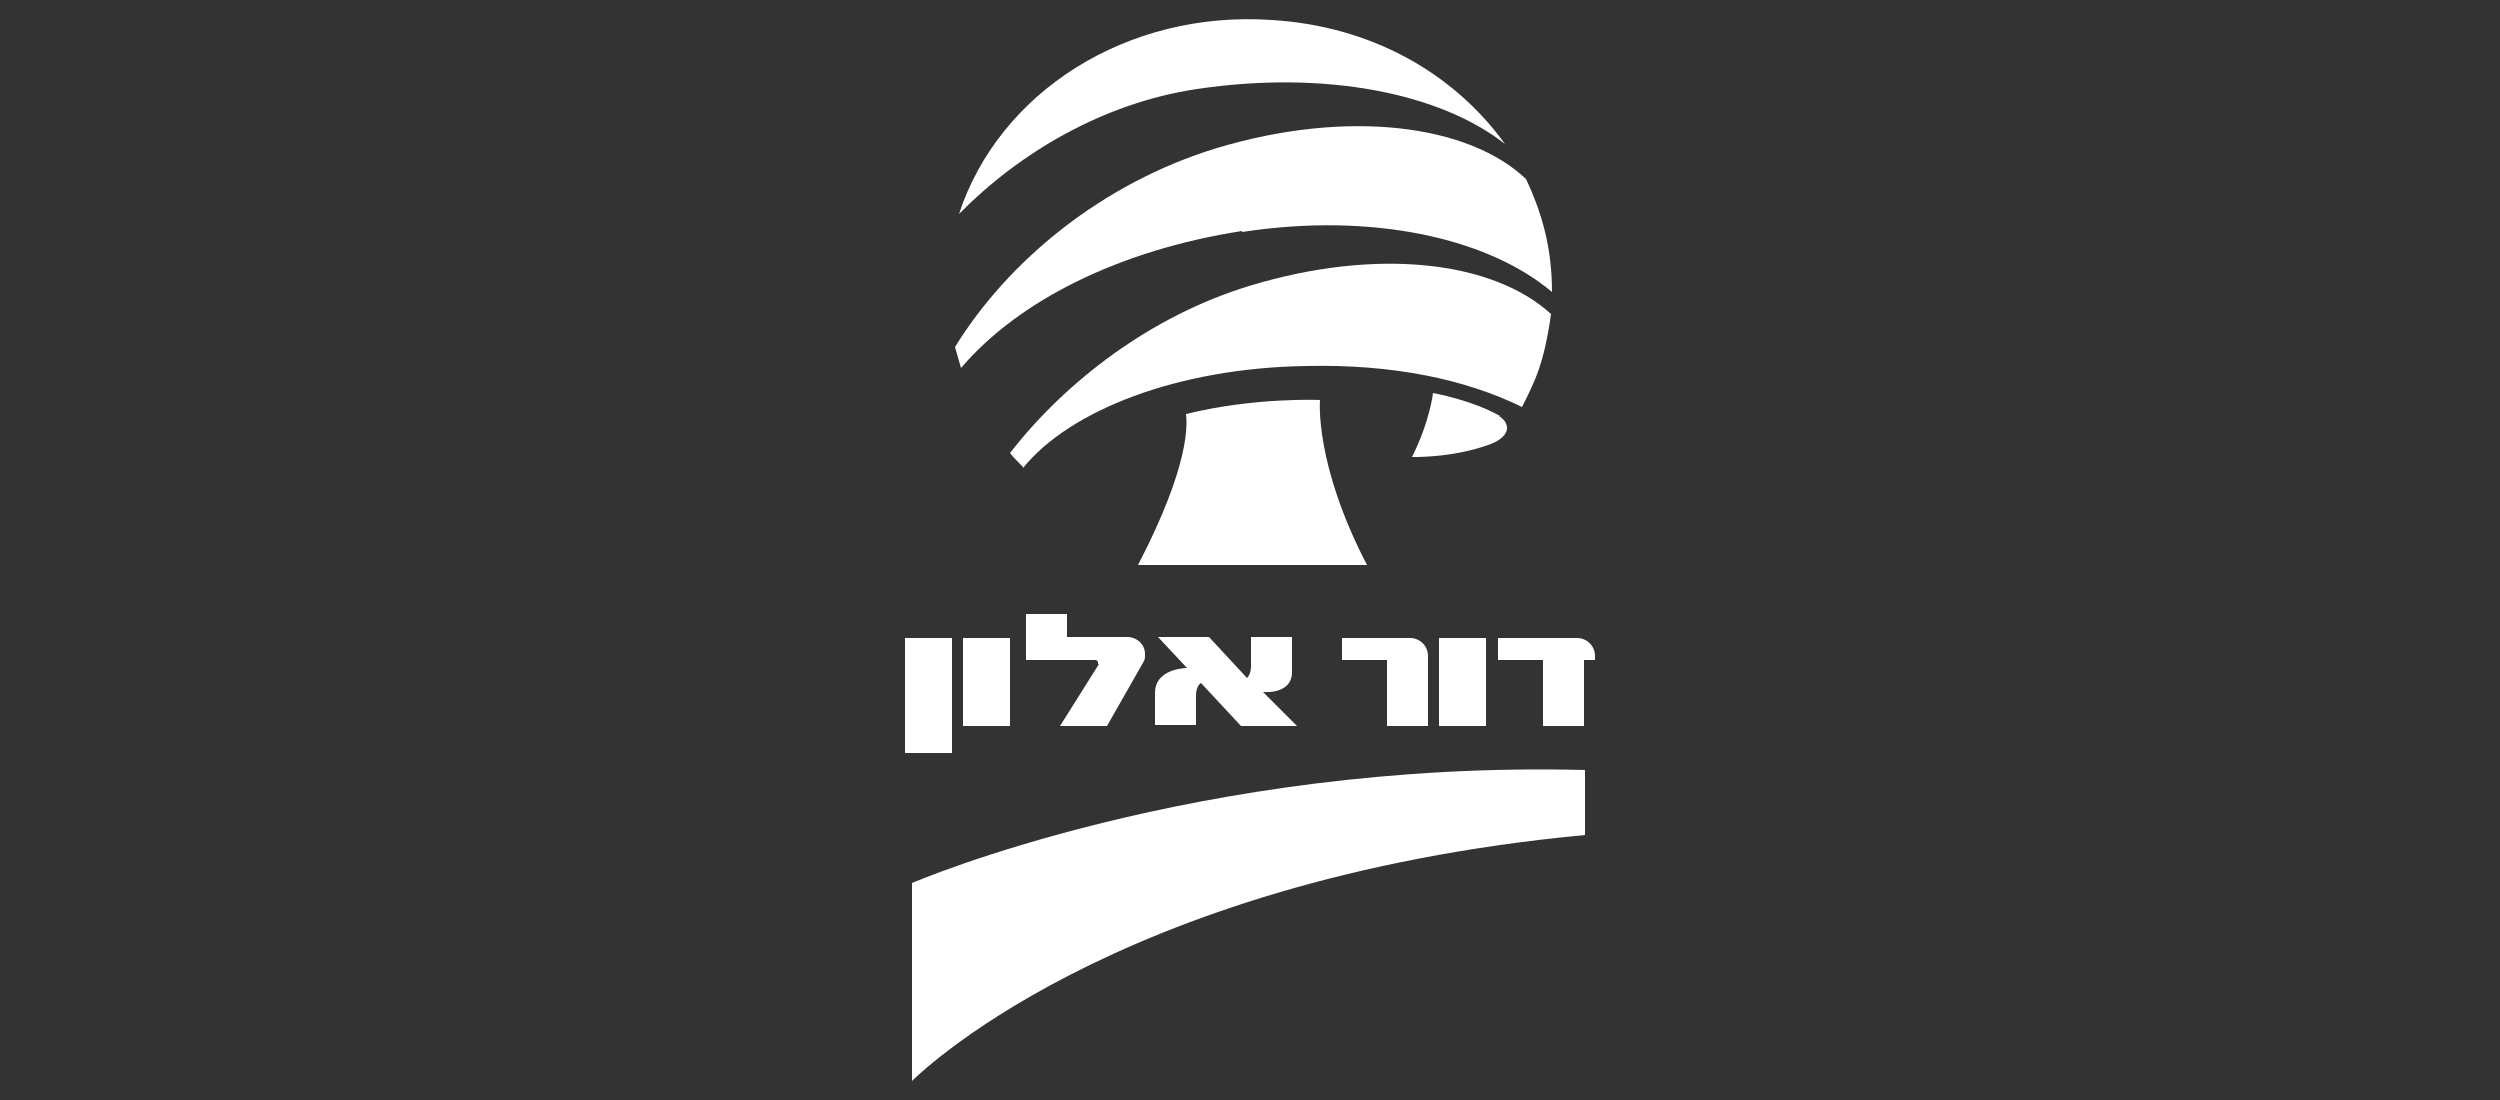
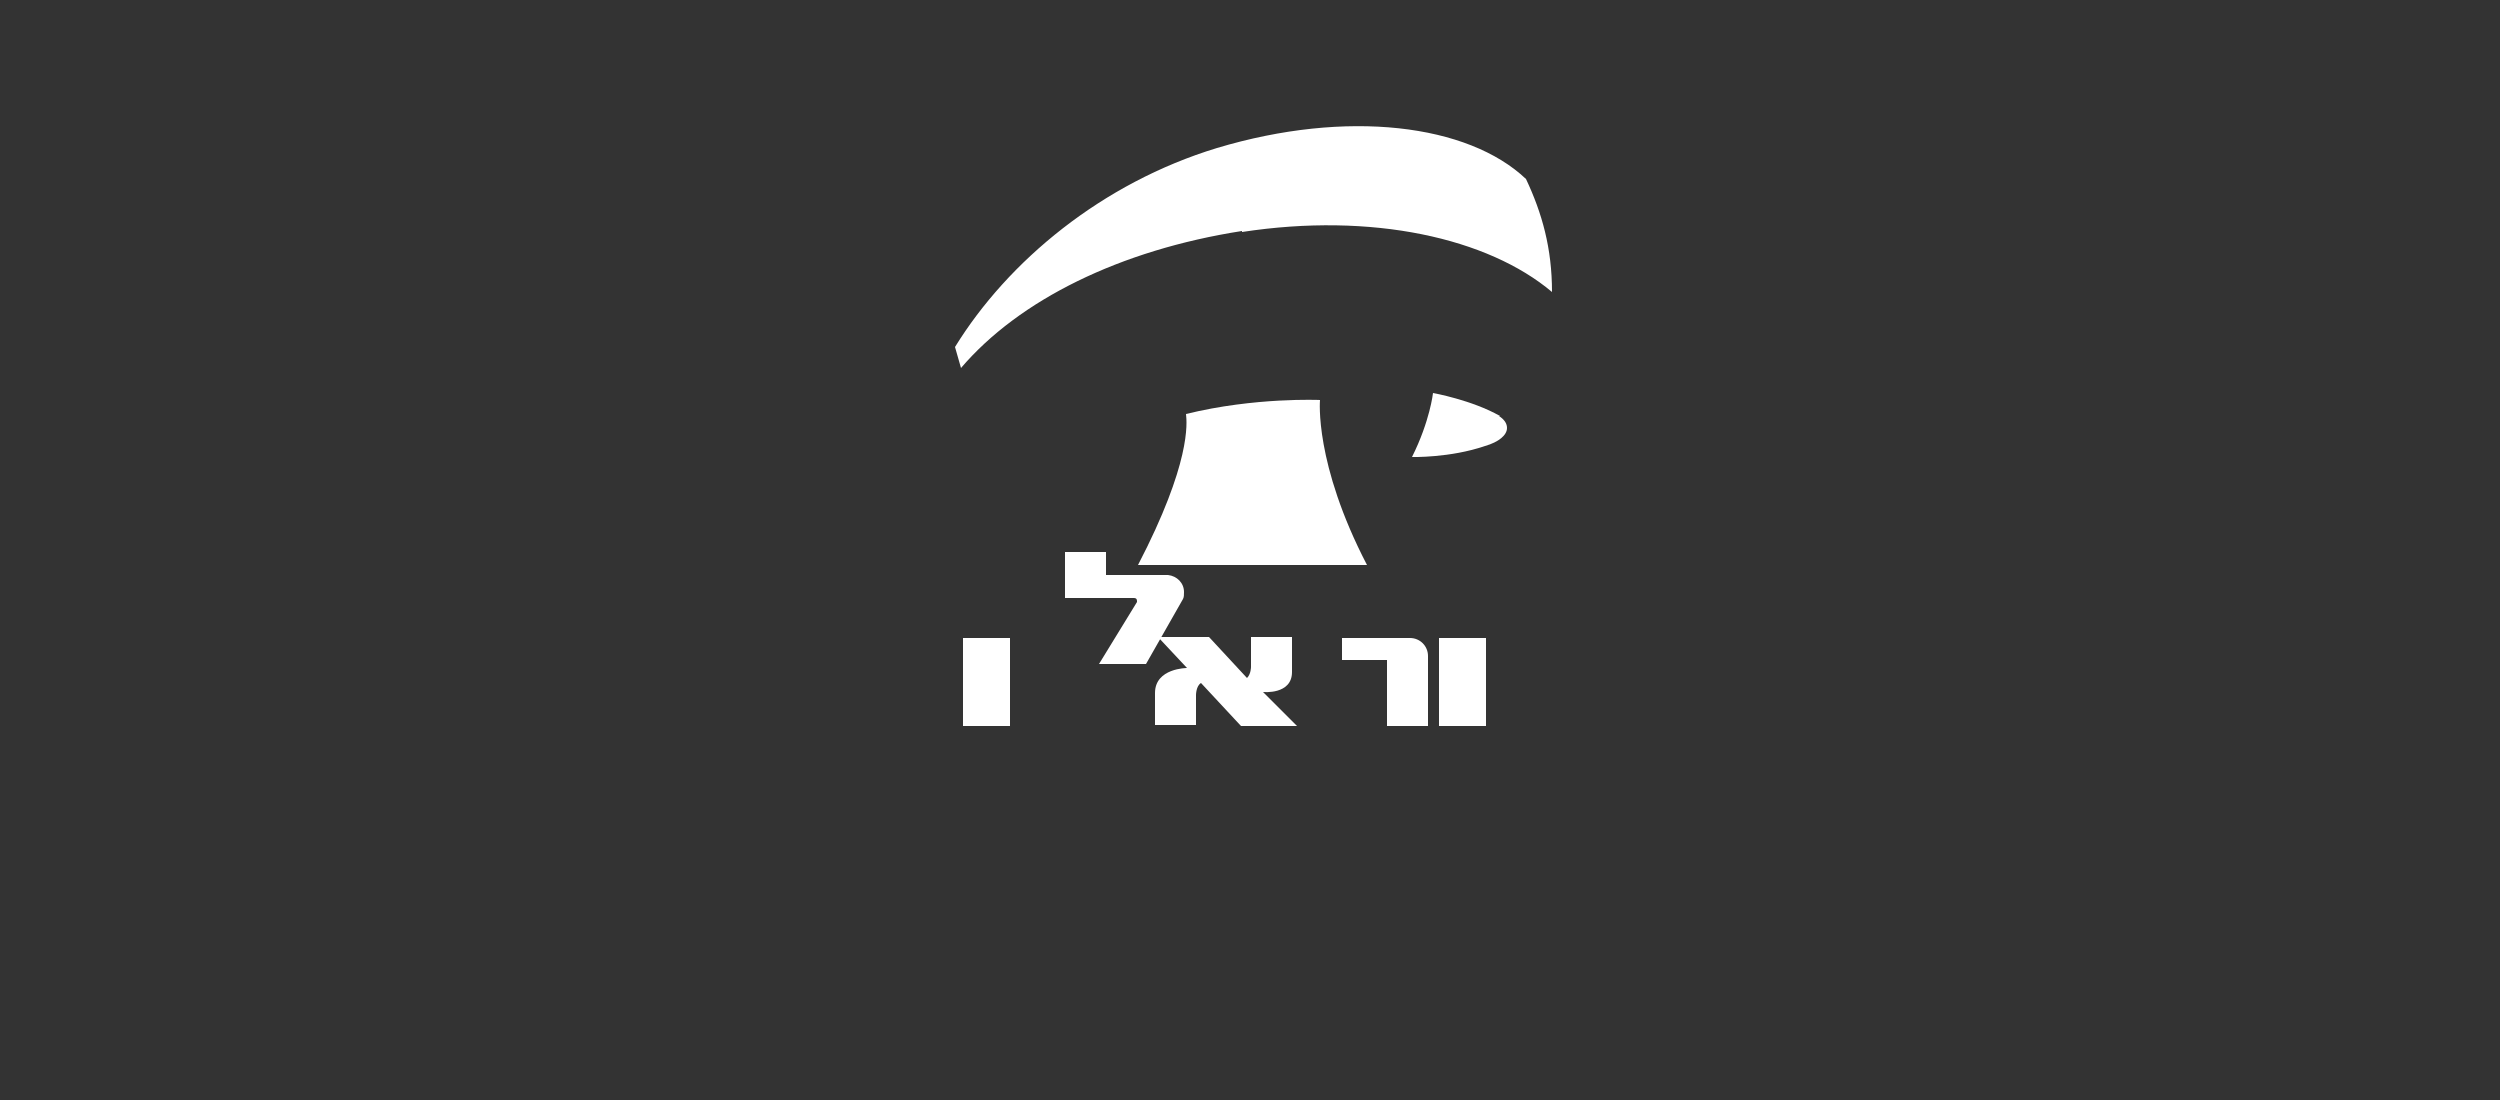
<svg xmlns="http://www.w3.org/2000/svg" version="1.1" viewBox="0 0 250 110">
  <rect x="0" y="0" width="250" height="110" fill="#333333" stroke="none" />
  <defs>
    <style>
      .st0 {
        fill: #fff;
      }
    </style>
  </defs>
  <path class="st0" d="M136.7,56.5c-5.3-10.2-4.7-16.5-4.7-16.5,0,0-6.5-.3-13.4,1.4.1.9.5,4.9-4.8,15.1" />
-   <path class="st0" d="M119.7,8.9c12.8-1.9,24.3.4,30.8,5.5-5.2-7.2-13.5-11.8-23.3-12.4-14.5-1-27.3,7.2-31.3,19.4,6-6.1,14.4-11.1,23.8-12.5" />
-   <path class="st0" d="M102.3,46.8c4.7-5.8,15.5-10,28.3-10.2,8.6-.2,15.9,1.3,21.6,4.1,1.3-2.6,2.2-4.3,2.9-9.3-5.8-5.3-17.4-6.7-30.2-2.8-9.8,3-18.3,9.5-23.9,16.7.3.4.8.9,1.4,1.5" />
  <path class="st0" d="M124.2,23.2c13-2,24.6.6,31,6,0-4.4-1-7.9-2.6-11.3-5.8-5.5-17.9-7-30.9-3.1-11.5,3.5-20.9,11.3-26.2,19.9.2.7.4,1.4.6,2.1,5.8-6.8,15.9-11.8,28.1-13.7" />
  <path class="st0" d="M149.9,41.6c.6.4.8.8.8,1.2,0,.7-.8,1.4-2.2,1.8-3.5,1.2-7.3,1.1-7.3,1.1,1.8-3.6,2.1-6.4,2.1-6.4,0,0,3.9.7,6.7,2.3" />
-   <path class="st0" d="M158.5,83.5c-47.6,4.5-67.3,24.6-67.3,24.6v-19.8s28.5-12.3,67.3-11.3" />
  <rect class="st0" x="143.9" y="63.8" width="4.7" height="8.8" />
-   <rect class="st0" x="90.5" y="63.8" width="4.7" height="11.5" />
  <rect class="st0" x="96.3" y="63.8" width="4.7" height="8.8" />
  <path class="st0" d="M142.8,72.6h-4.1v-6.6h-4.5v-2.2h6.8c1,0,1.8.8,1.8,1.8" />
-   <path class="st0" d="M157.7,63.8c1,0,1.8.8,1.8,1.8v.4h-1.1v6.6h-4.1v-6.6h-4.5v-2.2" />
  <path class="st0" d="M124.1,72.6h5.6l-3.4-3.4s2.9.3,2.9-2v-3.5h-4.1v3s0,.7-.4,1.1l-3.8-4.1h-5.1l2.9,3.1s-3.2,0-3.2,2.5v3.2h4.1v-3s0-.9.5-1.2" />
-   <path class="st0" d="M109.9,66.4l-3.9,6.2h4.7l3.7-6.5c.1-.2.1-.4.1-.7,0-.9-.7-1.6-1.6-1.7h0s-6.2,0-6.2,0v-2.3h-4.1v4.6h6.9c.2,0,.3.1.3.3,0,0,0,0,0,.1" />
+   <path class="st0" d="M109.9,66.4h4.7l3.7-6.5c.1-.2.1-.4.1-.7,0-.9-.7-1.6-1.6-1.7h0s-6.2,0-6.2,0v-2.3h-4.1v4.6h6.9c.2,0,.3.1.3.3,0,0,0,0,0,.1" />
</svg>